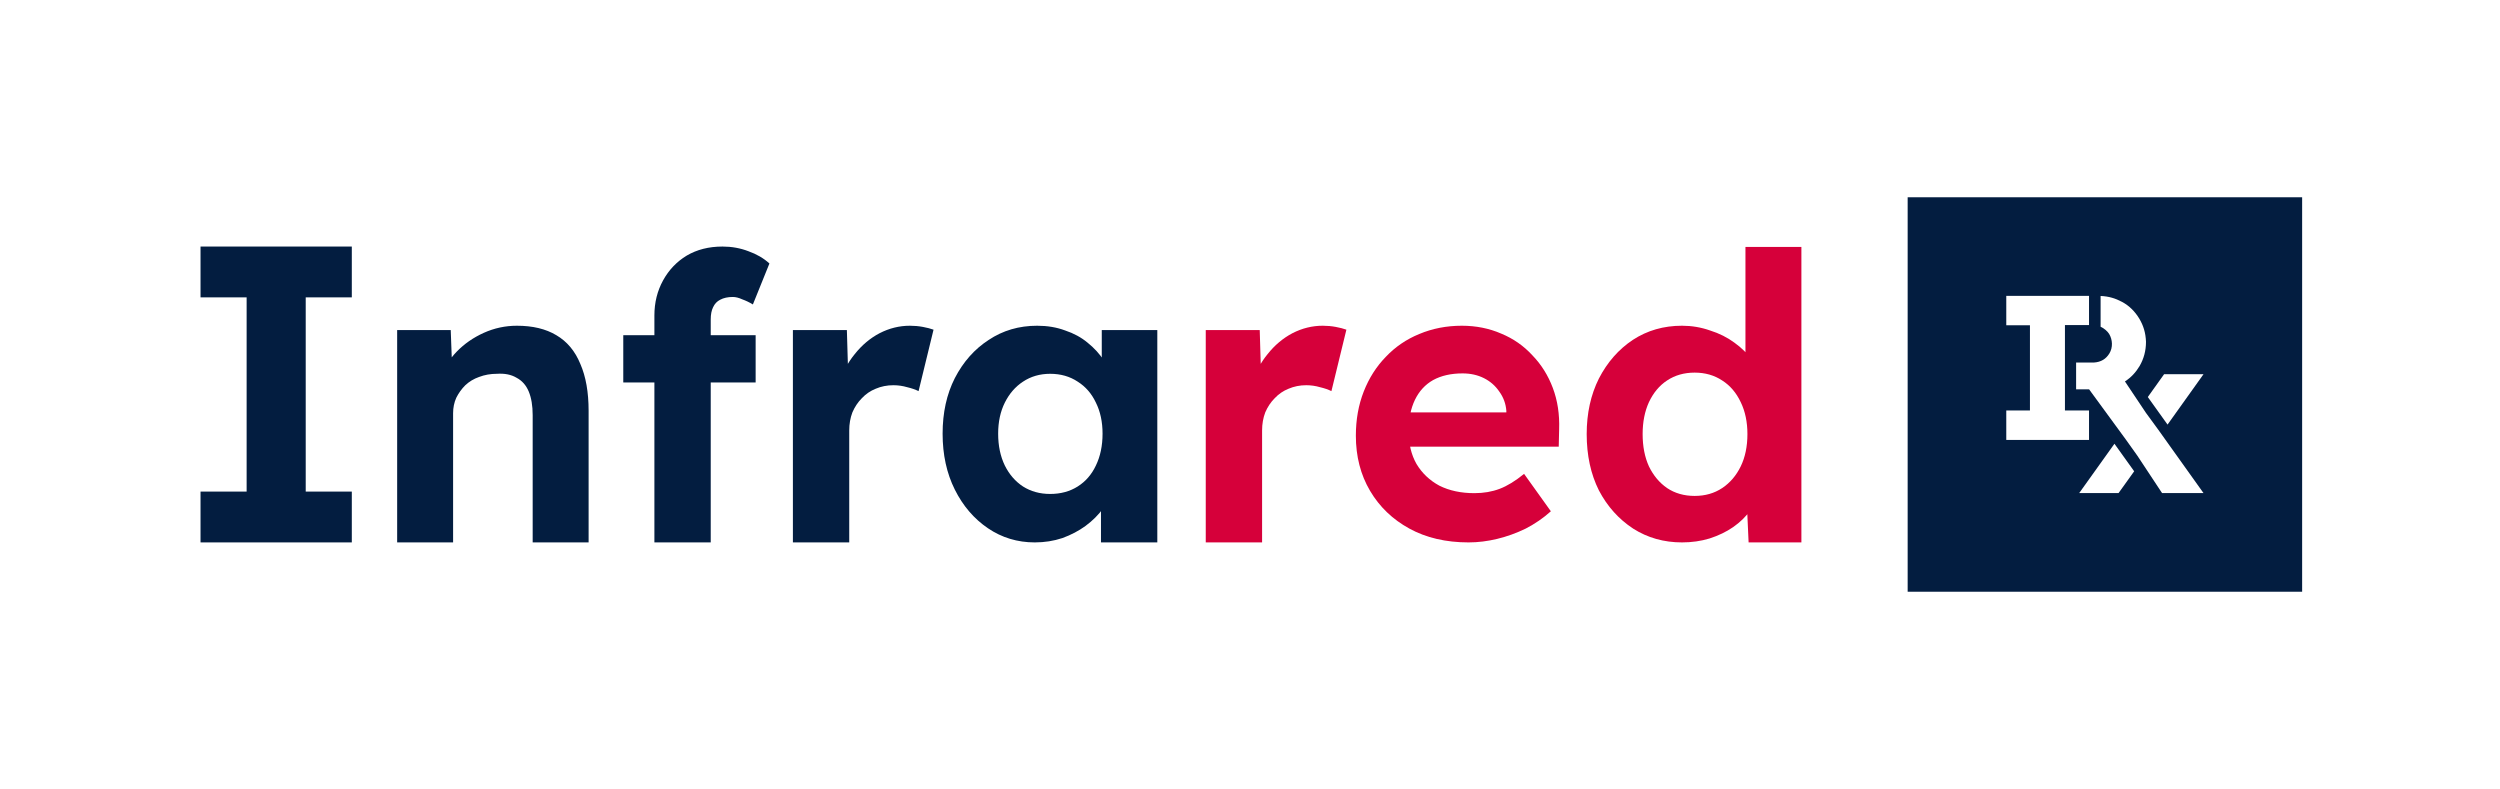
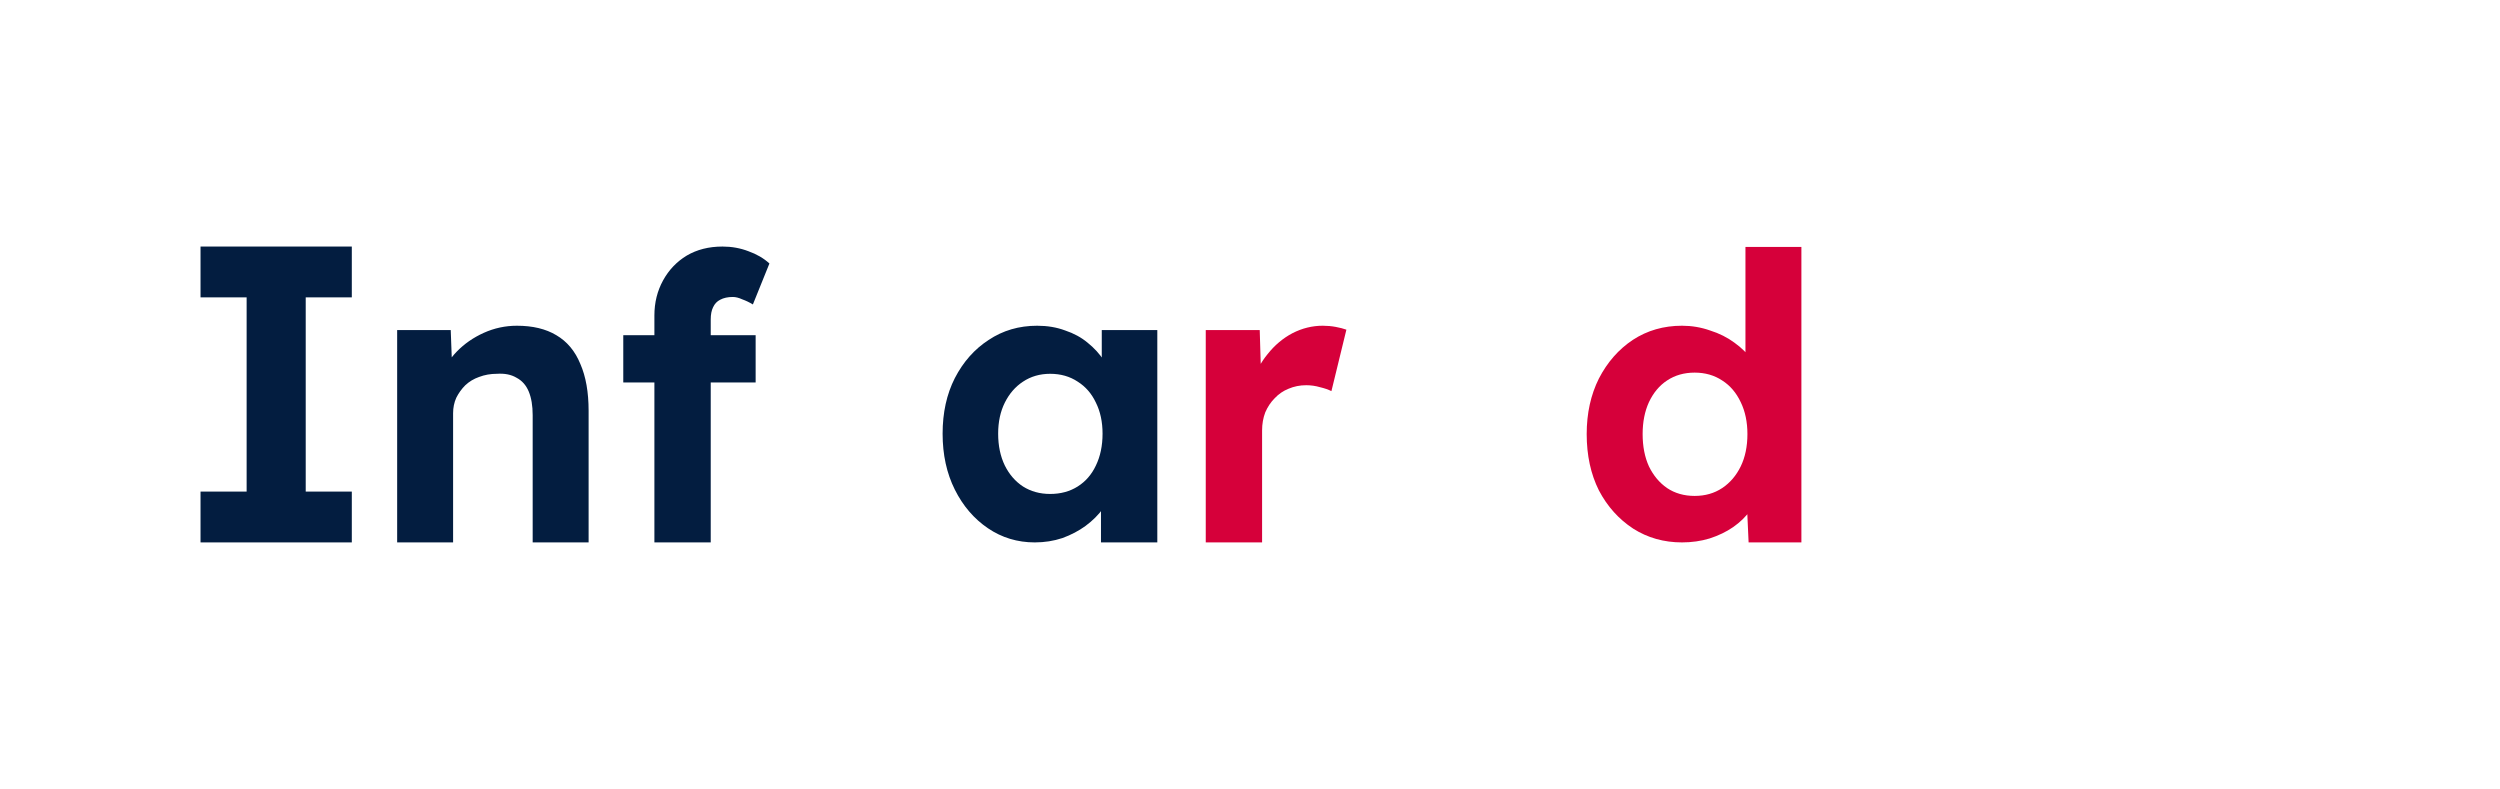
<svg xmlns="http://www.w3.org/2000/svg" width="507" height="160" viewBox="0 0 507 160" fill="none">
  <path d="M40.668 110V99.694H50.016V60.306H40.668V50H71.347V60.306H61.999V99.694H71.347V110H40.668Z" fill="#031D40" />
  <path d="M80.543 110V66.937H91.409L91.728 75.566L89.491 76.525C90.077 74.607 91.116 72.876 92.607 71.332C94.152 69.734 95.989 68.455 98.12 67.497C100.25 66.538 102.487 66.059 104.831 66.059C108.027 66.059 110.69 66.698 112.82 67.976C115.004 69.254 116.628 71.198 117.694 73.808C118.812 76.365 119.371 79.534 119.371 83.316V110H108.027V84.194C108.027 82.277 107.76 80.679 107.228 79.401C106.695 78.123 105.87 77.19 104.751 76.605C103.686 75.965 102.354 75.699 100.756 75.806C99.478 75.806 98.28 76.019 97.161 76.445C96.096 76.818 95.164 77.377 94.365 78.123C93.619 78.868 93.007 79.72 92.527 80.679C92.101 81.638 91.888 82.676 91.888 83.795V110H86.296C85.071 110 83.979 110 83.02 110C82.061 110 81.236 110 80.543 110Z" fill="#031D40" />
  <path d="M132.711 110V63.981C132.711 61.371 133.297 59.001 134.469 56.871C135.641 54.74 137.239 53.063 139.263 51.837C141.34 50.612 143.763 50 146.533 50C148.397 50 150.155 50.32 151.806 50.959C153.457 51.545 154.869 52.37 156.04 53.435L152.685 61.744C151.992 61.318 151.273 60.972 150.528 60.706C149.835 60.386 149.196 60.226 148.61 60.226C147.598 60.226 146.746 60.413 146.054 60.786C145.415 61.105 144.935 61.611 144.616 62.304C144.296 62.943 144.136 63.768 144.136 64.78V110H138.464C137.239 110 136.147 110 135.188 110C134.229 110 133.404 110 132.711 110ZM126.4 77.563V67.976H153.244V77.563H126.4Z" fill="#031D40" />
-   <path d="M160.8 110V66.937H171.746L172.145 80.519L170.228 77.723C170.867 75.539 171.906 73.569 173.344 71.811C174.782 70 176.459 68.588 178.377 67.577C180.348 66.565 182.398 66.059 184.529 66.059C185.434 66.059 186.313 66.138 187.165 66.298C188.017 66.458 188.736 66.644 189.322 66.858L186.286 79.321C185.647 79.001 184.875 78.735 183.969 78.522C183.064 78.256 182.132 78.123 181.173 78.123C179.895 78.123 178.696 78.362 177.578 78.841C176.513 79.268 175.581 79.907 174.782 80.759C173.983 81.558 173.344 82.517 172.864 83.635C172.438 84.754 172.225 85.979 172.225 87.31V110H160.8Z" fill="#031D40" />
  <path d="M209.856 110C206.341 110 203.172 109.041 200.349 107.124C197.526 105.206 195.289 102.597 193.638 99.294C191.987 95.992 191.161 92.21 191.161 87.949C191.161 83.688 191.987 79.933 193.638 76.684C195.342 73.382 197.632 70.799 200.509 68.935C203.385 67.017 206.66 66.059 210.335 66.059C212.413 66.059 214.304 66.378 216.008 67.017C217.766 67.603 219.284 68.429 220.562 69.494C221.893 70.559 223.012 71.784 223.917 73.169C224.823 74.554 225.462 76.045 225.835 77.643L223.438 77.244V66.937H234.703V110H223.278V99.055L225.835 98.815C225.409 100.306 224.716 101.718 223.758 103.049C222.799 104.381 221.6 105.579 220.162 106.644C218.778 107.656 217.206 108.482 215.449 109.121C213.691 109.707 211.827 110 209.856 110ZM212.972 100.173C215.102 100.173 216.967 99.667 218.565 98.655C220.162 97.643 221.387 96.232 222.24 94.421C223.145 92.557 223.598 90.4 223.598 87.949C223.598 85.553 223.145 83.449 222.24 81.638C221.387 79.827 220.162 78.415 218.565 77.403C216.967 76.338 215.102 75.806 212.972 75.806C210.895 75.806 209.057 76.338 207.459 77.403C205.915 78.415 204.69 79.827 203.784 81.638C202.879 83.449 202.426 85.553 202.426 87.949C202.426 90.4 202.879 92.557 203.784 94.421C204.69 96.232 205.915 97.643 207.459 98.655C209.057 99.667 210.895 100.173 212.972 100.173Z" fill="#031D40" />
  <path d="M244.527 110V66.937H255.473L255.872 80.519L253.955 77.723C254.594 75.539 255.633 73.569 257.071 71.811C258.509 70 260.186 68.588 262.104 67.576C264.075 66.564 266.125 66.058 268.256 66.058C269.161 66.058 270.04 66.138 270.892 66.298C271.744 66.458 272.463 66.644 273.049 66.858L270.013 79.321C269.374 79.001 268.602 78.735 267.696 78.522C266.791 78.256 265.859 78.122 264.9 78.122C263.622 78.122 262.423 78.362 261.305 78.841C260.24 79.268 259.308 79.907 258.509 80.759C257.71 81.558 257.071 82.517 256.591 83.635C256.165 84.754 255.952 85.979 255.952 87.31V110H244.527Z" fill="#D6003A" />
-   <path d="M297.818 110C293.237 110 289.242 109.068 285.834 107.204C282.425 105.339 279.762 102.783 277.844 99.534C275.927 96.285 274.968 92.556 274.968 88.349C274.968 85.1 275.501 82.117 276.566 79.401C277.631 76.684 279.122 74.341 281.04 72.37C282.957 70.346 285.221 68.802 287.831 67.736C290.494 66.618 293.37 66.058 296.459 66.058C299.336 66.058 301.999 66.591 304.449 67.656C306.899 68.668 309.003 70.133 310.76 72.05C312.571 73.915 313.956 76.125 314.915 78.682C315.874 81.238 316.3 84.035 316.193 87.07L316.113 90.586H282.158L280.321 83.635H306.766L305.487 85.073V83.316C305.381 81.877 304.901 80.573 304.049 79.401C303.25 78.229 302.212 77.323 300.933 76.684C299.655 76.045 298.217 75.726 296.619 75.726C294.276 75.726 292.278 76.178 290.627 77.084C289.029 77.989 287.804 79.321 286.952 81.079C286.1 82.836 285.674 84.967 285.674 87.47C285.674 90.027 286.206 92.237 287.272 94.101C288.39 95.965 289.935 97.43 291.905 98.495C293.929 99.507 296.3 100.013 299.016 100.013C300.88 100.013 302.585 99.72 304.129 99.134C305.674 98.549 307.325 97.537 309.083 96.099L314.515 103.688C312.971 105.073 311.266 106.245 309.402 107.204C307.538 108.109 305.621 108.802 303.65 109.281C301.679 109.76 299.735 110 297.818 110Z" fill="#D6003A" />
  <path d="M341.115 110C337.44 110 334.137 109.068 331.208 107.204C328.279 105.286 325.962 102.703 324.257 99.454C322.606 96.152 321.781 92.344 321.781 88.029C321.781 83.822 322.606 80.067 324.257 76.764C325.962 73.462 328.252 70.852 331.128 68.935C334.058 67.017 337.386 66.058 341.115 66.058C343.086 66.058 344.976 66.378 346.787 67.017C348.651 67.603 350.303 68.429 351.741 69.494C353.232 70.559 354.43 71.758 355.336 73.089C356.241 74.367 356.747 75.726 356.854 77.164L353.978 77.643V50.08H365.323V110H354.617L354.137 99.454L356.375 99.694C356.268 101.025 355.789 102.304 354.936 103.529C354.084 104.754 352.939 105.872 351.501 106.884C350.116 107.843 348.518 108.615 346.707 109.201C344.95 109.734 343.086 110 341.115 110ZM343.671 100.573C345.802 100.573 347.666 100.04 349.264 98.975C350.862 97.909 352.114 96.445 353.019 94.581C353.924 92.716 354.377 90.533 354.377 88.029C354.377 85.579 353.924 83.422 353.019 81.558C352.114 79.64 350.862 78.176 349.264 77.164C347.666 76.099 345.802 75.566 343.671 75.566C341.541 75.566 339.677 76.099 338.079 77.164C336.534 78.176 335.309 79.64 334.404 81.558C333.552 83.422 333.126 85.579 333.126 88.029C333.126 90.533 333.552 92.716 334.404 94.581C335.309 96.445 336.534 97.909 338.079 98.975C339.677 100.04 341.541 100.573 343.671 100.573Z" fill="#D6003A" />
-   <path d="M466.873 120H386.873V40H466.873V120ZM421.656 100H429.639L432.811 95.578L428.81 89.993L421.656 100ZM426.002 66.264C426.67 66.547 427.417 67.192 427.735 67.722C428.431 68.882 428.53 70.469 427.777 71.688C427.089 72.801 426.107 73.422 424.646 73.523H421.035V78.95H423.664L431.168 89.205L433.469 92.435L438.468 100H446.873L437.716 87.17L435.193 83.72L430.938 77.355C432.171 76.559 433.146 75.513 433.896 74.255C434.758 72.78 435.207 71.144 435.207 69.308C435.138 67.492 434.693 66.049 433.849 64.619C432.986 63.2 431.854 62.018 430.323 61.211C429.019 60.511 427.691 60.097 426.002 60.022V66.264ZM406.873 60V65.969H411.673V83.249H406.873V89.218H423.654V83.249H418.77V65.924H423.654V60H406.873ZM438.878 75.89L435.576 80.516L439.576 86.109L446.873 75.89H438.878Z" fill="#031D40" />
</svg>